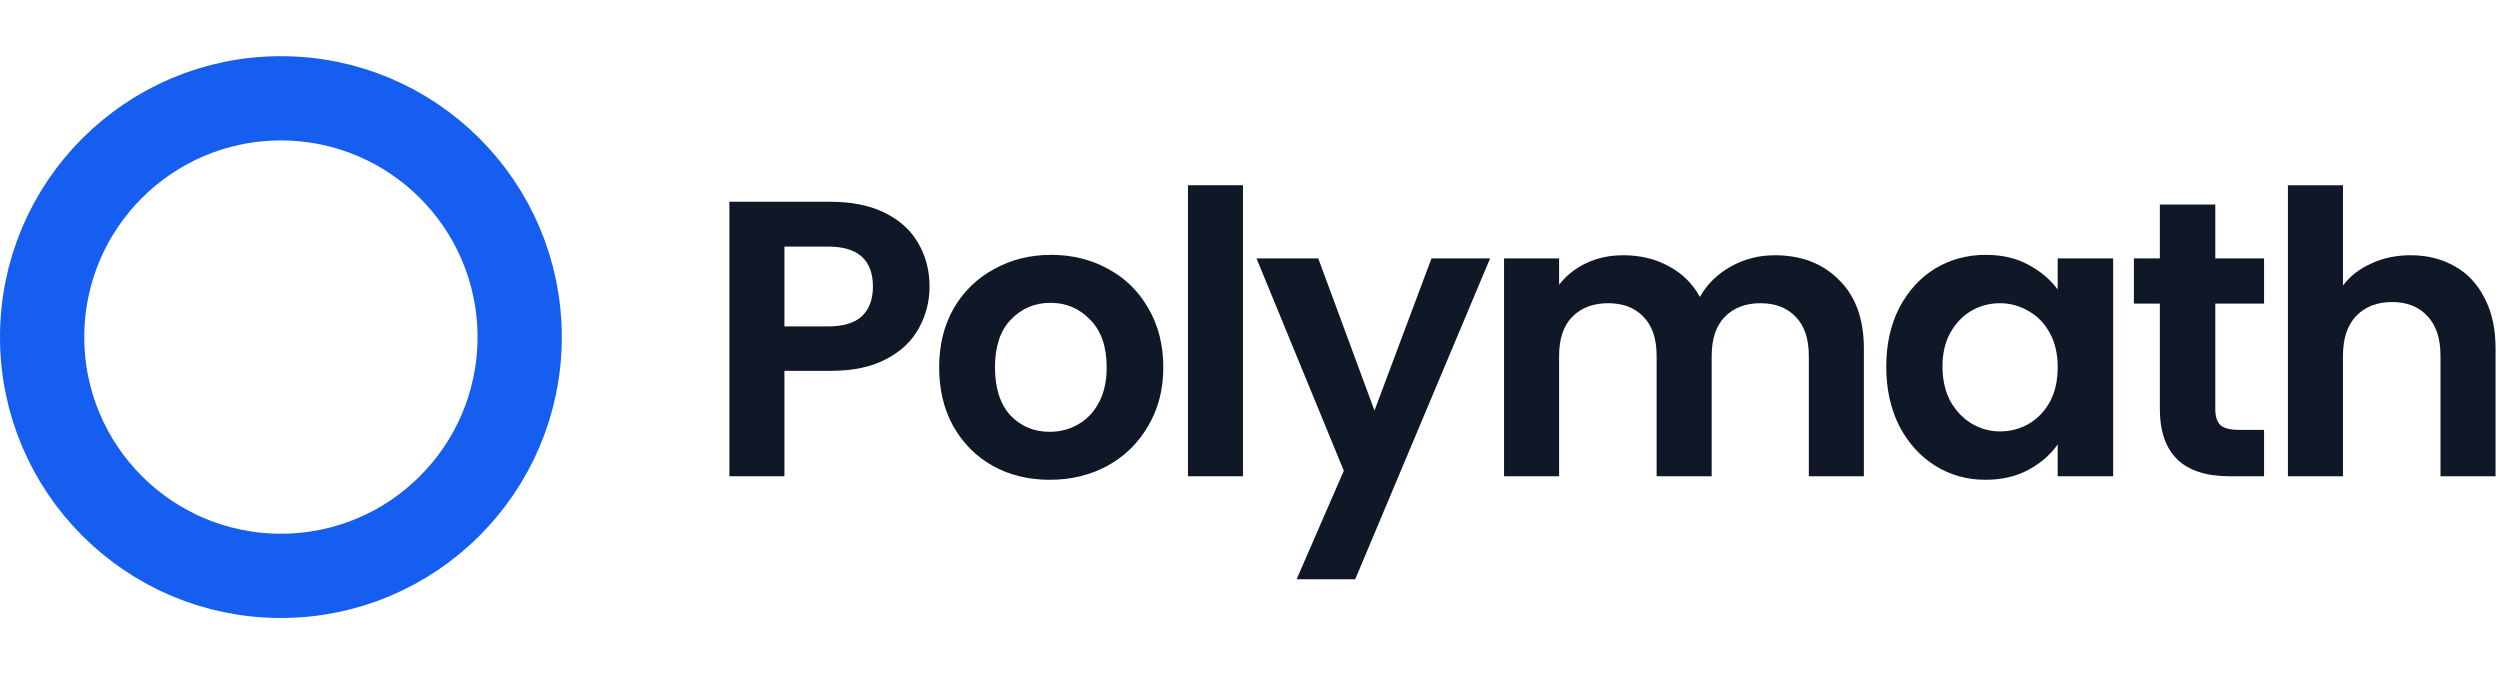
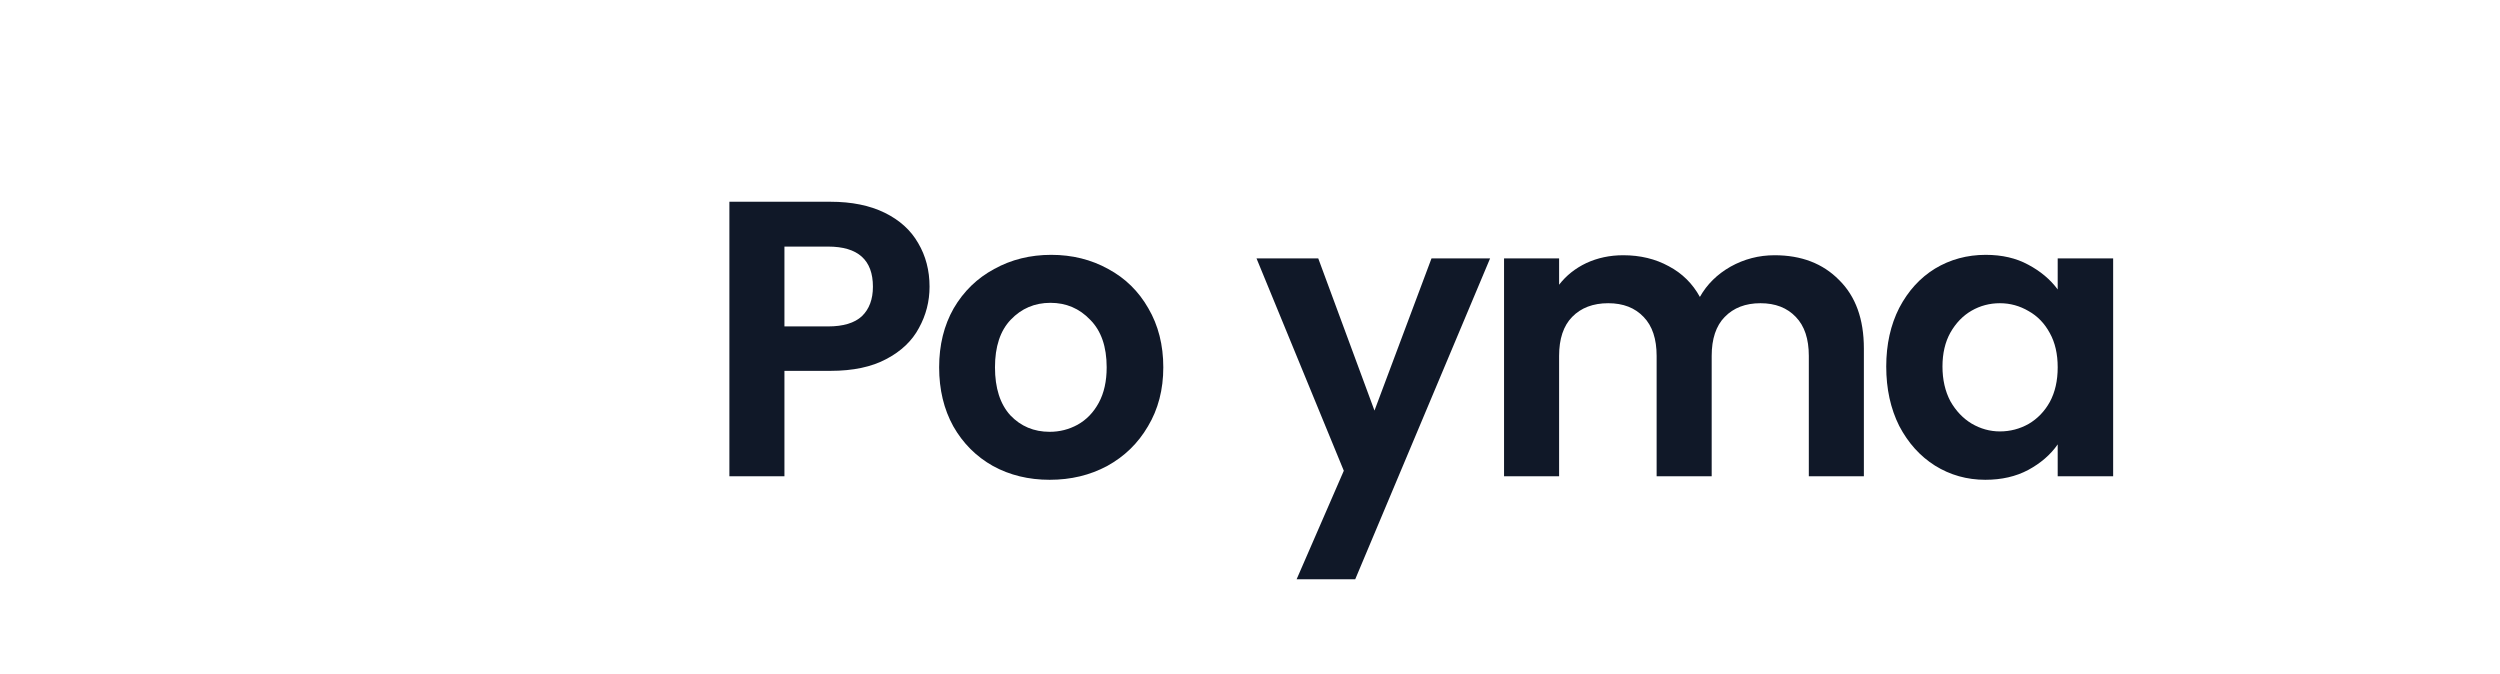
<svg xmlns="http://www.w3.org/2000/svg" width="178" height="48" viewBox="0 0 178 48" fill="none">
-   <circle cx="20" cy="24" r="17" stroke="#155EEF" stroke-width="6" />
  <path d="M66.184 20.413C66.184 21.459 65.932 22.439 65.428 23.353C64.942 24.268 64.168 25.005 63.104 25.565C62.058 26.125 60.733 26.405 59.128 26.405H55.852V33.909H51.932V14.365H59.128C60.64 14.365 61.928 14.627 62.992 15.149C64.056 15.672 64.849 16.39 65.372 17.305C65.913 18.22 66.184 19.256 66.184 20.413ZM58.96 23.241C60.042 23.241 60.845 22.998 61.368 22.513C61.89 22.009 62.152 21.309 62.152 20.413C62.152 18.509 61.088 17.557 58.96 17.557H55.852V23.241H58.96Z" fill="#101828" />
  <path d="M74.735 34.161C73.242 34.161 71.897 33.834 70.703 33.181C69.508 32.509 68.566 31.567 67.875 30.353C67.203 29.14 66.867 27.74 66.867 26.153C66.867 24.567 67.212 23.166 67.903 21.953C68.612 20.74 69.573 19.806 70.787 19.153C72 18.481 73.353 18.145 74.847 18.145C76.34 18.145 77.694 18.481 78.907 19.153C80.12 19.806 81.072 20.74 81.763 21.953C82.472 23.166 82.827 24.567 82.827 26.153C82.827 27.74 82.463 29.14 81.735 30.353C81.025 31.567 80.055 32.509 78.823 33.181C77.609 33.834 76.247 34.161 74.735 34.161ZM74.735 30.745C75.444 30.745 76.107 30.577 76.723 30.241C77.358 29.887 77.862 29.364 78.235 28.673C78.608 27.983 78.795 27.142 78.795 26.153C78.795 24.678 78.403 23.549 77.619 22.765C76.853 21.962 75.911 21.561 74.791 21.561C73.671 21.561 72.728 21.962 71.963 22.765C71.216 23.549 70.843 24.678 70.843 26.153C70.843 27.628 71.207 28.767 71.935 29.569C72.681 30.353 73.615 30.745 74.735 30.745Z" fill="#101828" />
-   <path d="M88.502 13.189V33.909H84.582V13.189H88.502Z" fill="#101828" />
  <path d="M106.095 18.397L96.491 41.245H92.319L95.679 33.517L89.463 18.397H93.859L97.863 29.233L101.923 18.397H106.095Z" fill="#101828" />
  <path d="M126.352 18.173C128.256 18.173 129.787 18.761 130.944 19.937C132.12 21.095 132.708 22.718 132.708 24.809V33.909H128.788V25.341C128.788 24.128 128.48 23.204 127.864 22.569C127.248 21.916 126.408 21.589 125.344 21.589C124.28 21.589 123.431 21.916 122.796 22.569C122.18 23.204 121.872 24.128 121.872 25.341V33.909H117.952V25.341C117.952 24.128 117.644 23.204 117.028 22.569C116.412 21.916 115.572 21.589 114.508 21.589C113.426 21.589 112.567 21.916 111.932 22.569C111.316 23.204 111.008 24.128 111.008 25.341V33.909H107.088V18.397H111.008V20.273C111.512 19.62 112.156 19.107 112.94 18.733C113.743 18.36 114.62 18.173 115.572 18.173C116.786 18.173 117.868 18.434 118.82 18.957C119.772 19.461 120.51 20.189 121.032 21.141C121.536 20.245 122.264 19.526 123.216 18.985C124.187 18.444 125.232 18.173 126.352 18.173Z" fill="#101828" />
  <path d="M134.3 26.097C134.3 24.529 134.608 23.139 135.224 21.925C135.859 20.712 136.708 19.779 137.772 19.125C138.855 18.472 140.059 18.145 141.384 18.145C142.542 18.145 143.55 18.378 144.408 18.845C145.286 19.312 145.986 19.9 146.508 20.609V18.397H150.456V33.909H146.508V31.641C146.004 32.369 145.304 32.976 144.408 33.461C143.531 33.928 142.514 34.161 141.356 34.161C140.05 34.161 138.855 33.825 137.772 33.153C136.708 32.481 135.859 31.538 135.224 30.325C134.608 29.093 134.3 27.684 134.3 26.097ZM146.508 26.153C146.508 25.201 146.322 24.389 145.948 23.717C145.575 23.026 145.071 22.504 144.436 22.149C143.802 21.776 143.12 21.589 142.392 21.589C141.664 21.589 140.992 21.767 140.376 22.121C139.76 22.476 139.256 22.998 138.864 23.689C138.491 24.361 138.304 25.164 138.304 26.097C138.304 27.03 138.491 27.852 138.864 28.561C139.256 29.252 139.76 29.784 140.376 30.157C141.011 30.53 141.683 30.717 142.392 30.717C143.12 30.717 143.802 30.54 144.436 30.185C145.071 29.812 145.575 29.289 145.948 28.617C146.322 27.927 146.508 27.105 146.508 26.153Z" fill="#101828" />
-   <path d="M157.729 21.617V29.121C157.729 29.644 157.85 30.026 158.093 30.269C158.354 30.493 158.783 30.605 159.381 30.605H161.201V33.909H158.737C155.433 33.909 153.781 32.304 153.781 29.093V21.617H151.933V18.397H153.781V14.561H157.729V18.397H161.201V21.617H157.729Z" fill="#101828" />
-   <path d="M171.636 18.173C172.812 18.173 173.858 18.434 174.772 18.957C175.687 19.461 176.396 20.217 176.9 21.225C177.423 22.215 177.684 23.409 177.684 24.809V33.909H173.764V25.341C173.764 24.109 173.456 23.166 172.84 22.513C172.224 21.841 171.384 21.505 170.32 21.505C169.238 21.505 168.379 21.841 167.744 22.513C167.128 23.166 166.82 24.109 166.82 25.341V33.909H162.9V13.189H166.82V20.329C167.324 19.657 167.996 19.134 168.836 18.761C169.676 18.369 170.61 18.173 171.636 18.173Z" fill="#101828" />
</svg>